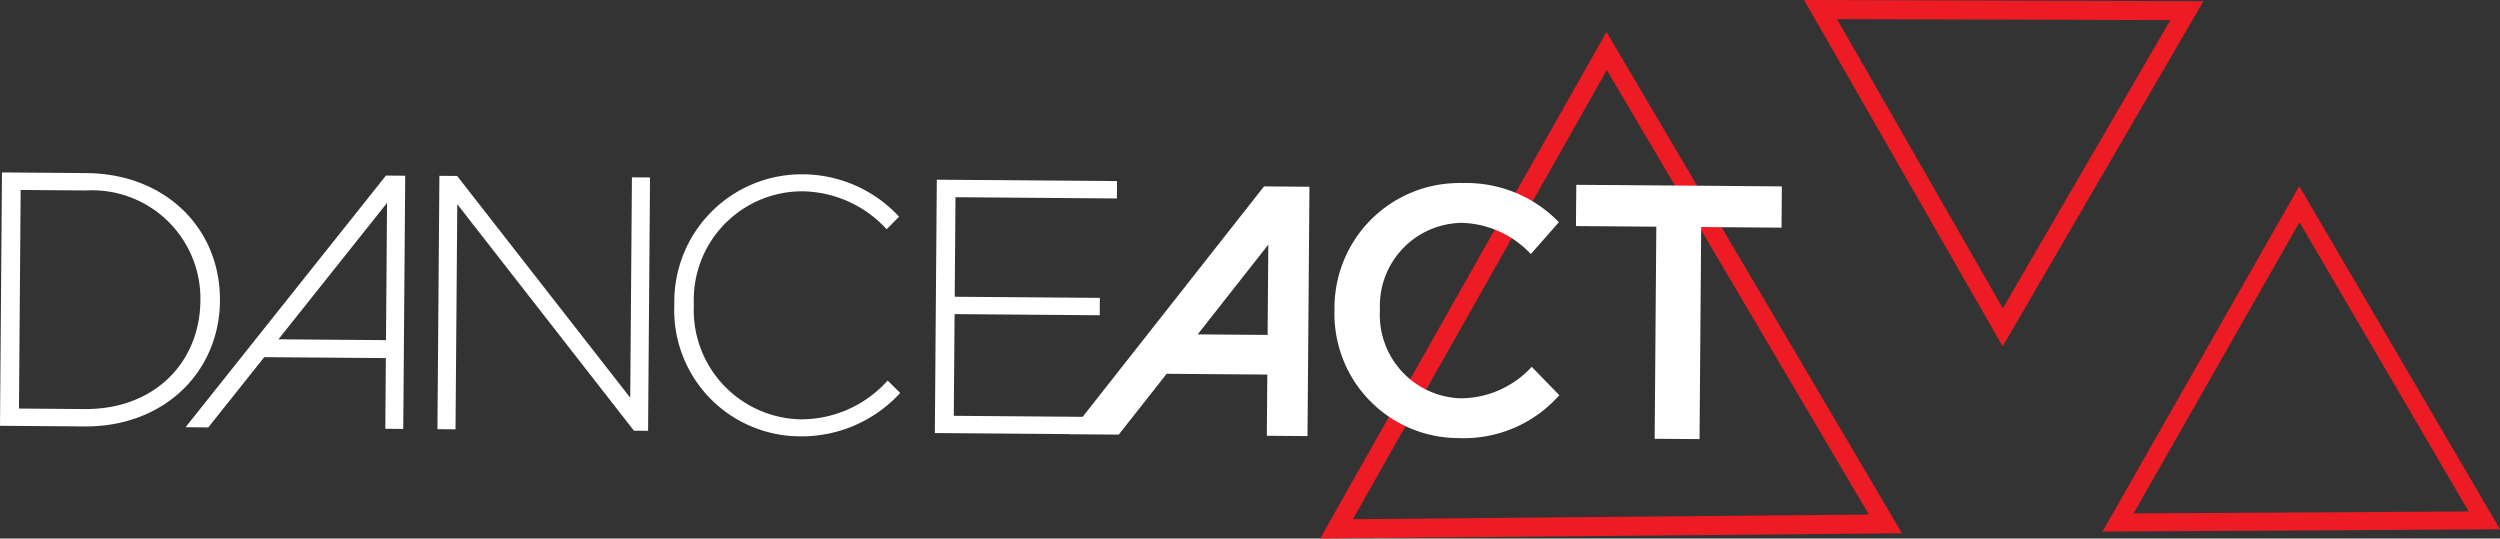
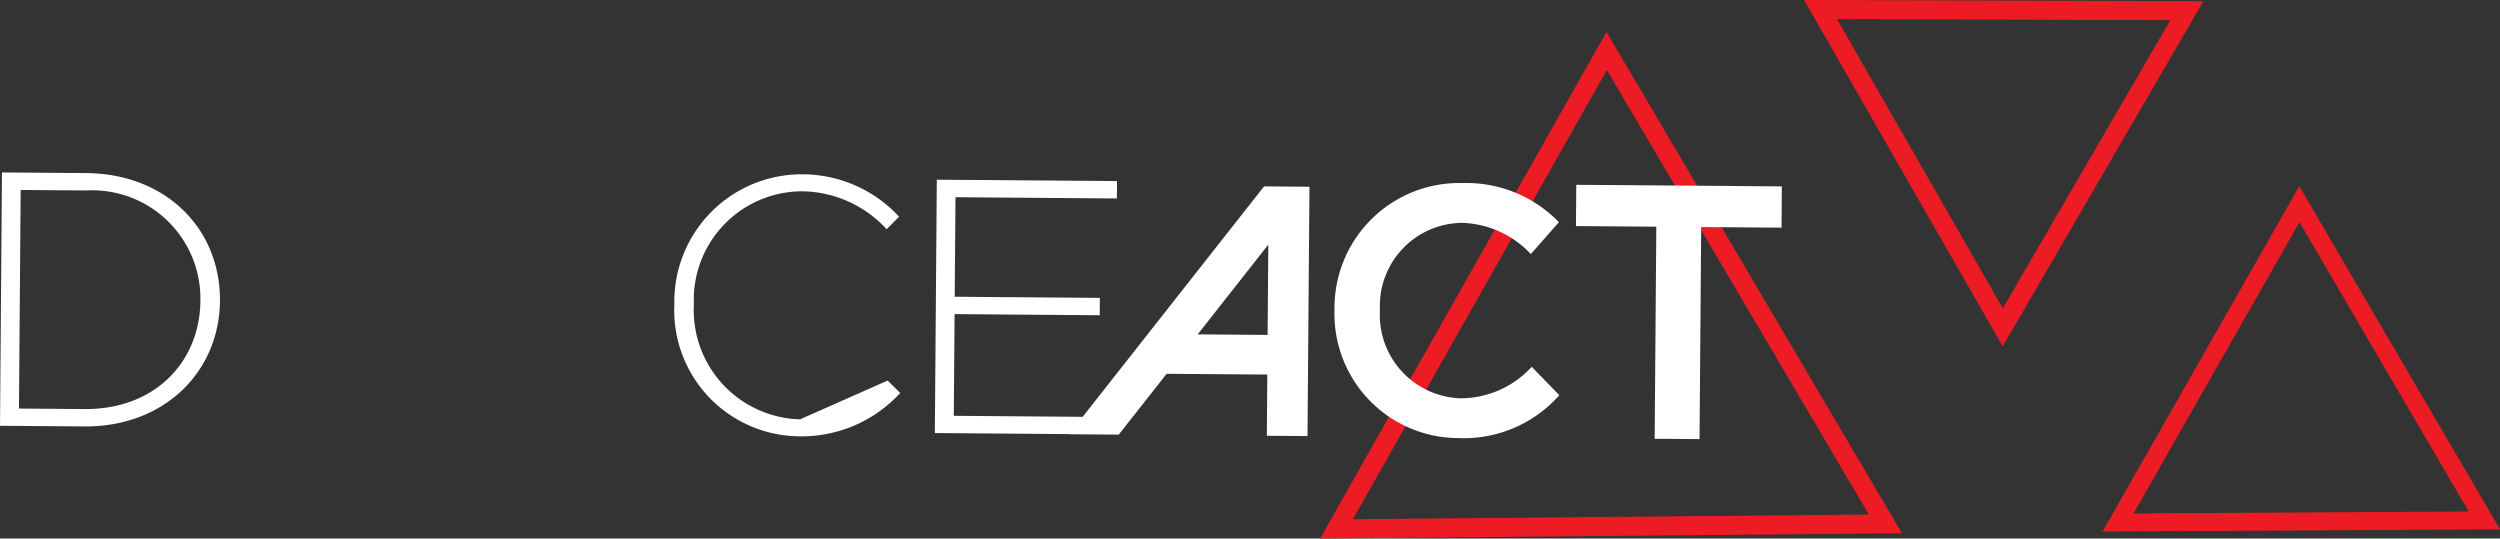
<svg xmlns="http://www.w3.org/2000/svg" xmlns:xlink="http://www.w3.org/1999/xlink" viewBox="0 0 138.82 29.903">
  <rect x="0" y="0" width="138.82" height="29.903" fill="#333333" stroke="none" />
  <defs>
    <style>.cls-1,.cls-2{fill:none;stroke:#ed1c24;stroke-miterlimit:10;}.cls-1{stroke-width:1.056px;}.cls-3{fill:#fff;}</style>
    <symbol id="DA18" data-name="DA18" viewBox="0 0 138.82 29.903">
      <polygon class="cls-1" points="89.215 2.832 74.214 29.367 104.694 29.091 89.215 2.832" />
      <polygon class="cls-1" points="101.091 0.531 111.209 18.177 121.433 0.592 101.091 0.531" />
      <polygon class="cls-2" points="137.951 28.896 127.68 11.338 117.61 29.013 137.951 28.896" />
      <path class="cls-3" d="M81.107,22.117a4.631,4.631,0,0,1-4.481-4.906,4.608,4.608,0,0,1,4.556-4.836,5.446,5.446,0,0,1,3.821,1.732l1.559-1.768a7.137,7.137,0,0,0-5.343-2.174,6.929,6.929,0,0,0-7.116,7.026,6.896,6.896,0,0,0,6.909,7.135,7.065,7.065,0,0,0,5.574-2.382L85.053,20.368A5.368,5.368,0,0,1,81.107,22.117Z" />
      <polygon class="cls-3" points="87.528 10.262 87.51 12.553 91.972 12.587 91.88 24.364 94.372 24.383 94.463 12.607 98.925 12.641 98.943 10.35 87.528 10.262" />
      <path class="cls-3" d="M4.792,9.611.109,9.575,0,23.643l4.683.036c4.421.034,7.5-3.017,7.531-6.976C12.244,12.704,9.213,9.646,4.792,9.611ZM4.69,22.714,1.053,22.686,1.147,10.548l3.637.028a6.012,6.012,0,0,1,6.344,6.119C11.101,20.091,8.609,22.745,4.69,22.714Z" />
-       <polygon class="cls-3" points="34.995 22.085 25.384 9.771 24.399 9.763 24.29 23.831 25.294 23.839 25.392 11.339 35.202 23.916 35.986 23.922 36.095 9.854 35.09 9.847 34.995 22.085" />
-       <path class="cls-3" d="M44.428,23.284a6.066,6.066,0,0,1-5.899-6.377,6.025,6.025,0,0,1,5.978-6.284,6.454,6.454,0,0,1,4.727,2.107l.689-.698a7.318,7.318,0,0,0-5.388-2.353,7.071,7.071,0,0,0-7.09,7.22A7.002,7.002,0,0,0,44.381,24.228,7.419,7.419,0,0,0,49.987,21.82l-.698-.689A6.442,6.442,0,0,1,44.428,23.284Z" />
-       <path class="cls-3" d="M10.304,23.723l1.262.01,3.107-3.901,6.753.052-.03,3.925.996.008.107-13.813.002-.246L21.431,9.749ZM21.433,18.887l-5.972-.046,6.031-7.574Z" />
+       <path class="cls-3" d="M44.428,23.284a6.066,6.066,0,0,1-5.899-6.377,6.025,6.025,0,0,1,5.978-6.284,6.454,6.454,0,0,1,4.727,2.107l.689-.698a7.318,7.318,0,0,0-5.388-2.353,7.071,7.071,0,0,0-7.09,7.22A7.002,7.002,0,0,0,44.381,24.228,7.419,7.419,0,0,0,49.987,21.82l-.698-.689Z" />
      <path class="cls-3" d="M63.739,18.545l-.004,0,0,.006-3.617,4.594-7.156-.056.044-5.647,8.059.063.007-.965-8.059-.063.043-5.527,8.963.07.007-.965L52.019,9.978,51.91,24.046l7.453.058-.006.008,2.765.021,2.659-3.377,5.59.043-.026,3.398,2.258.018.106-13.529.002-.316-2.521-.02Zm6.649.052-3.883-.03L70.427,13.583Z" />
    </symbol>
  </defs>
  <g id="Layer_2" data-name="Layer 2">
    <g id="Layer_1-2" data-name="Layer 1">
      <use width="138.82" height="29.903" xlink:href="#DA18" />
    </g>
  </g>
</svg>